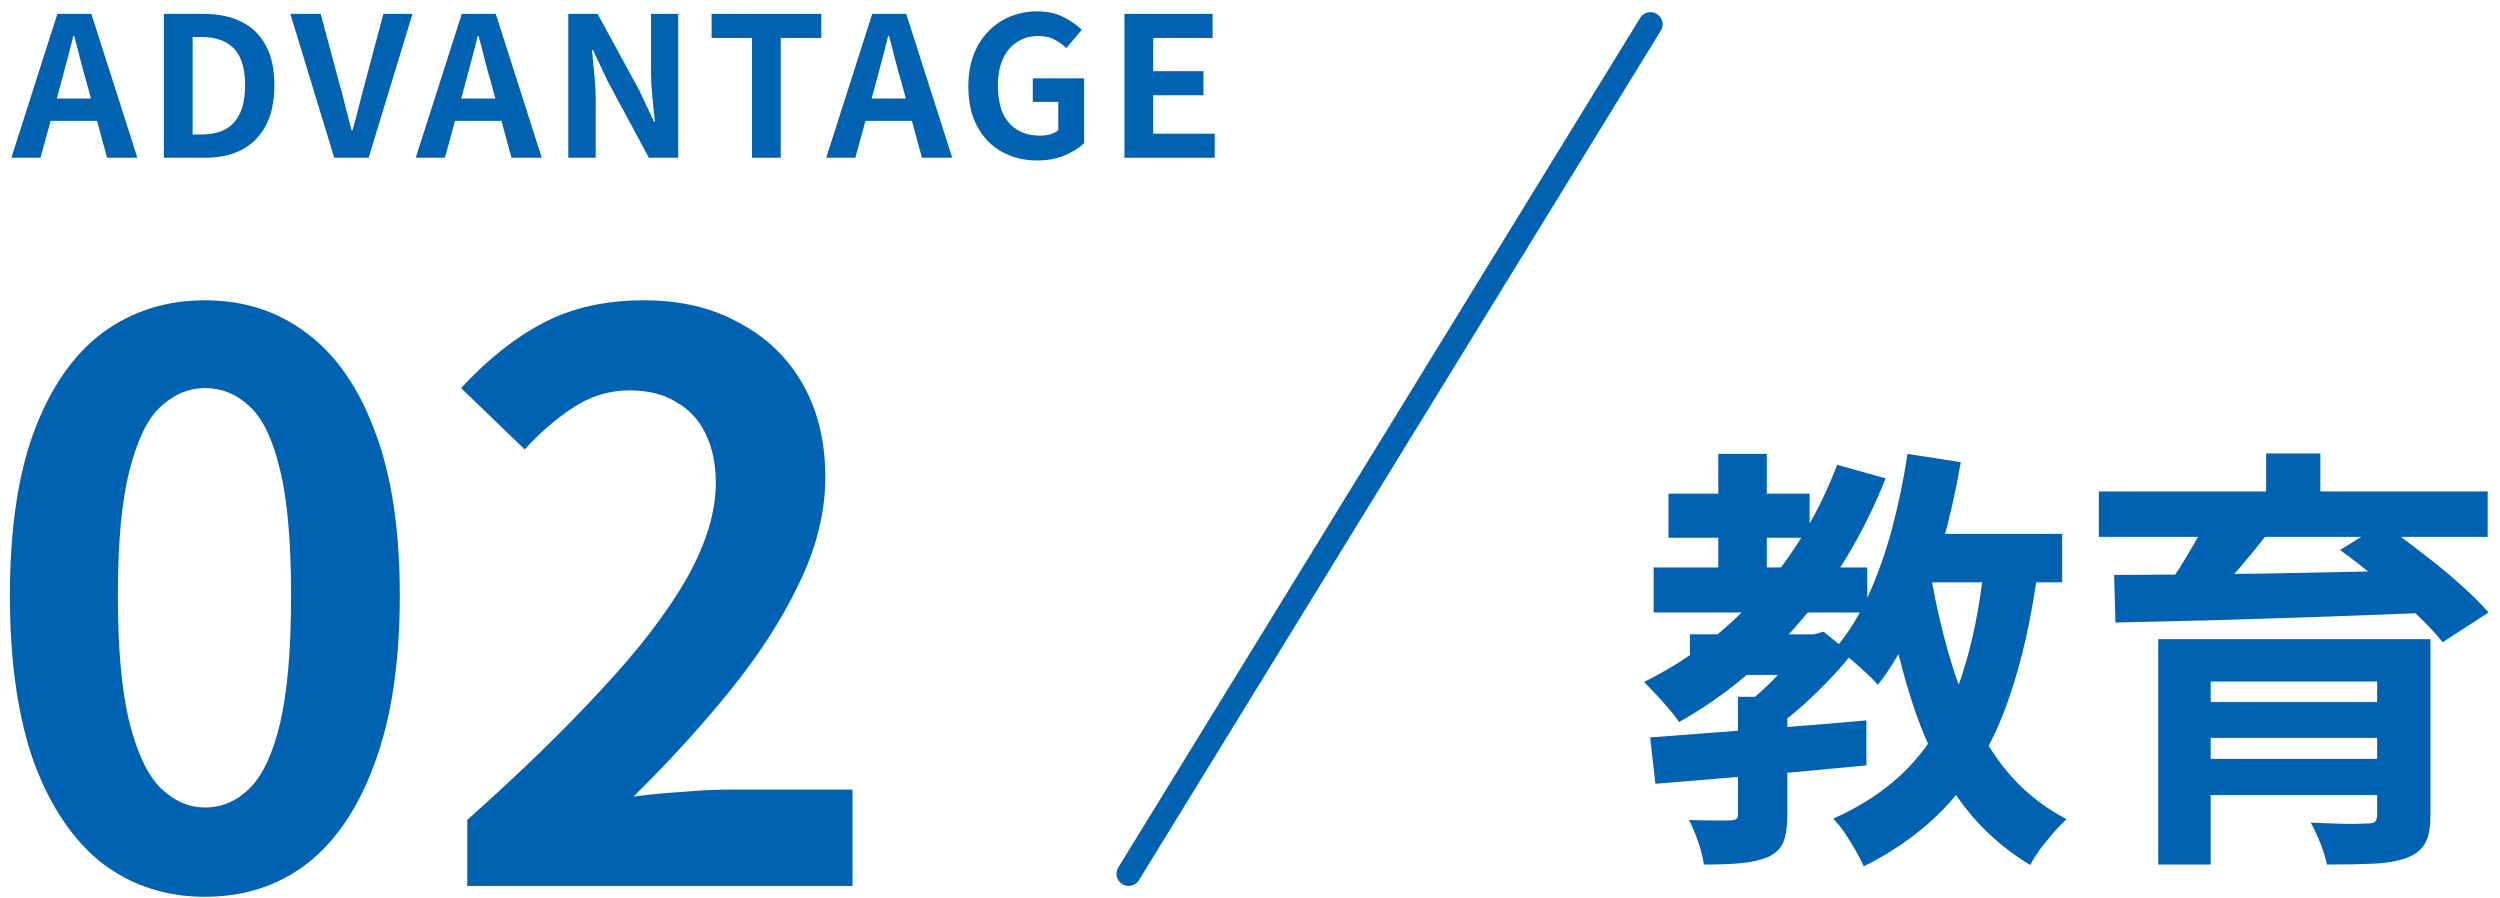
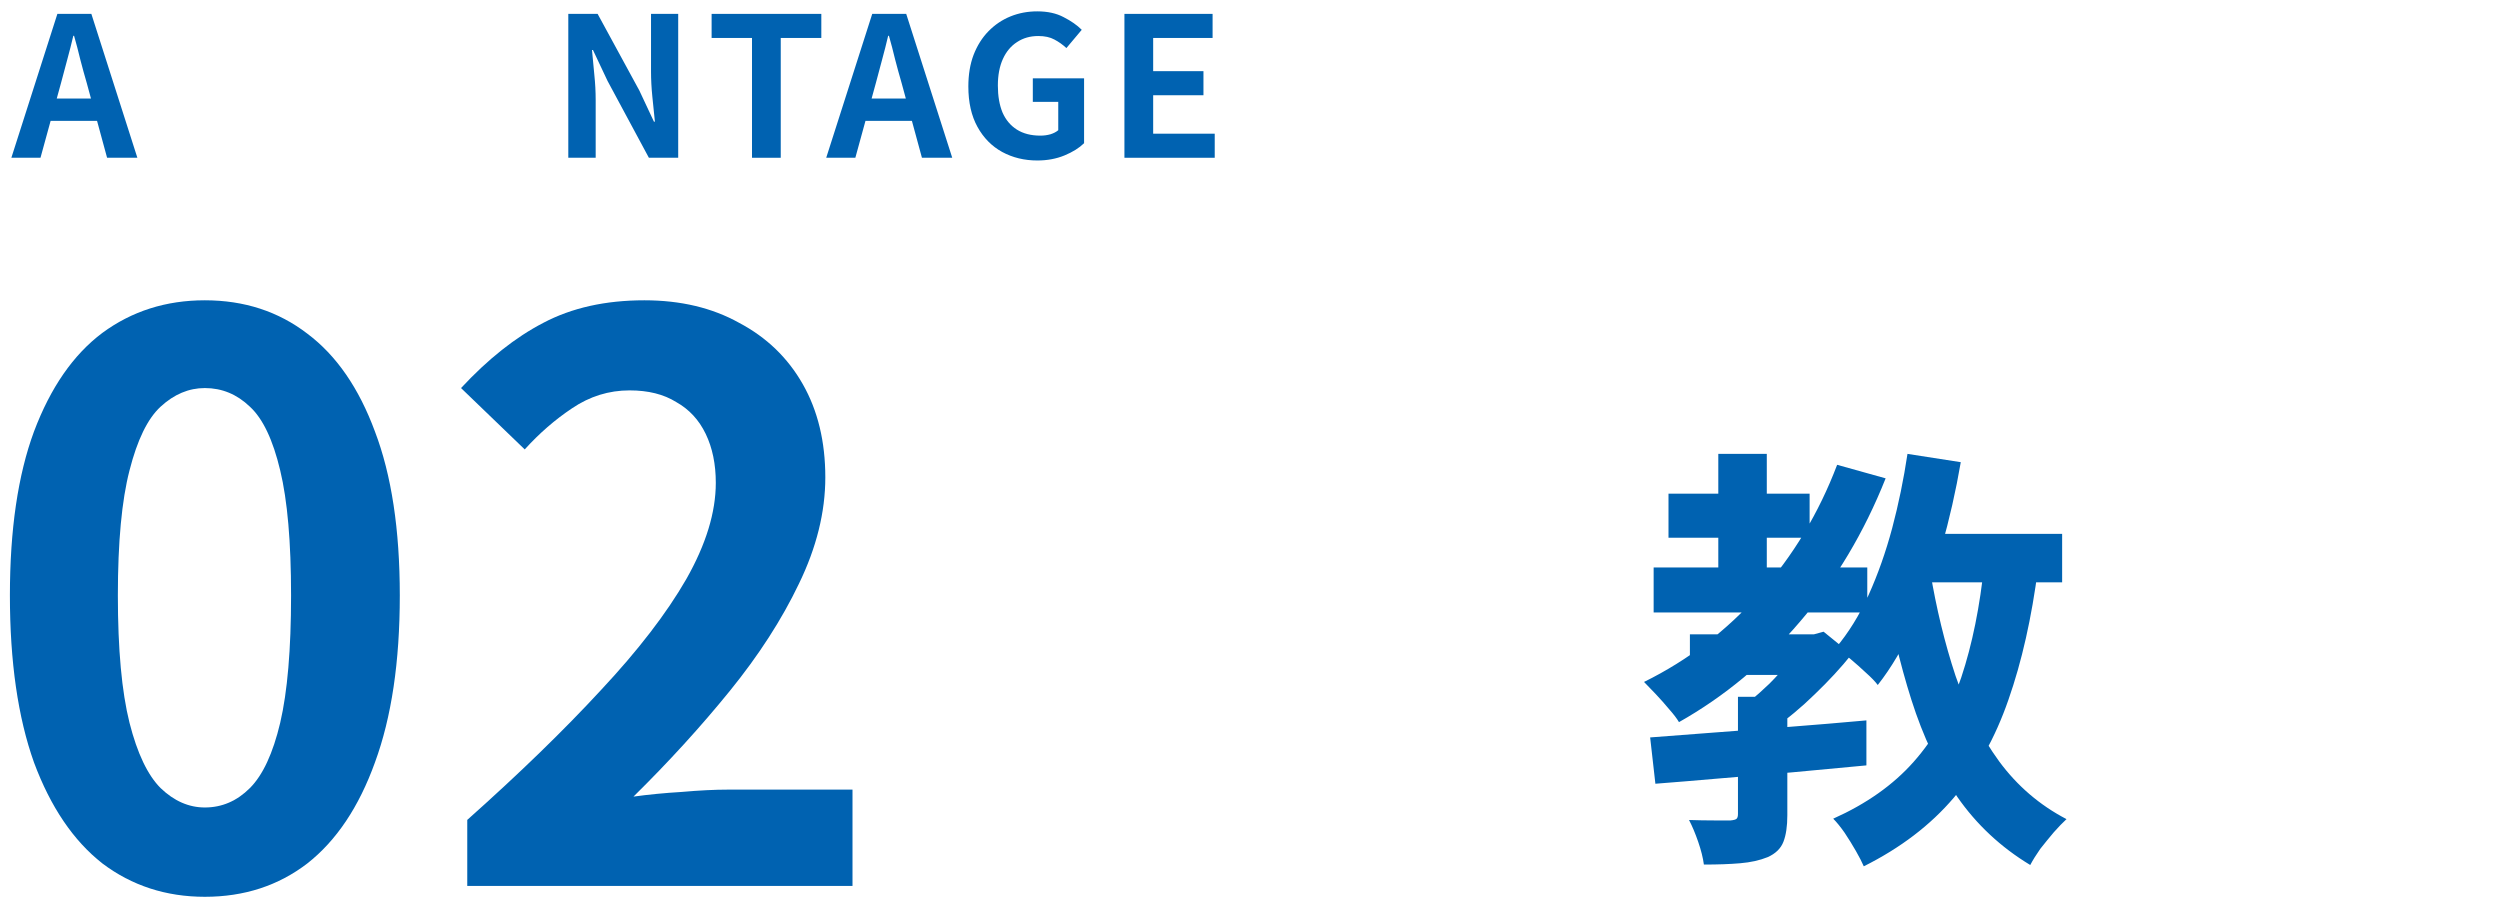
<svg xmlns="http://www.w3.org/2000/svg" width="206" height="74" viewBox="0 0 206 74" fill="none">
  <path d="M92.653 13V1.144H99.917V3.128H95.021V5.864H99.165V7.848H95.021V11.016H100.093V13H92.653Z" fill="#0062B1" />
  <path d="M85.472 13.224C84.405 13.224 83.44 12.989 82.576 12.52C81.723 12.051 81.045 11.363 80.544 10.456C80.043 9.549 79.792 8.44 79.792 7.128C79.792 6.147 79.936 5.277 80.224 4.52C80.523 3.752 80.933 3.101 81.456 2.568C81.979 2.035 82.581 1.629 83.264 1.352C83.947 1.075 84.683 0.936 85.472 0.936C86.325 0.936 87.051 1.096 87.648 1.416C88.256 1.725 88.752 2.072 89.136 2.456L87.872 3.96C87.573 3.683 87.243 3.448 86.88 3.256C86.528 3.064 86.085 2.968 85.552 2.968C84.891 2.968 84.309 3.133 83.808 3.464C83.307 3.784 82.917 4.248 82.64 4.856C82.363 5.464 82.224 6.195 82.224 7.048C82.224 7.912 82.352 8.653 82.608 9.272C82.875 9.88 83.269 10.349 83.792 10.68C84.315 11.011 84.96 11.176 85.728 11.176C86.016 11.176 86.293 11.139 86.56 11.064C86.827 10.979 87.04 10.867 87.2 10.728V8.392H85.104V6.456H89.328V11.8C88.923 12.195 88.384 12.531 87.712 12.808C87.04 13.085 86.293 13.224 85.472 13.224Z" fill="#0062B1" />
  <path d="M68.08 13L71.872 1.144H74.672L78.464 13H75.968L74.288 6.824C74.107 6.205 73.931 5.565 73.76 4.904C73.6 4.232 73.429 3.581 73.248 2.952H73.184C73.035 3.592 72.869 4.243 72.688 4.904C72.517 5.565 72.347 6.205 72.176 6.824L70.48 13H68.08ZM70.432 9.96V8.12H76.064V9.96H70.432Z" fill="#0062B1" />
  <path d="M61.965 13V3.128H58.637V1.144H67.677V3.128H64.333V13H61.965Z" fill="#0062B1" />
  <path d="M46.828 13V1.144H49.244L52.684 7.464L53.884 10.024H53.964C53.9 9.405 53.831 8.728 53.756 7.992C53.681 7.256 53.644 6.552 53.644 5.88V1.144H55.884V13H53.468L50.06 6.664L48.86 4.12H48.78C48.834 4.76 48.898 5.437 48.972 6.152C49.047 6.867 49.084 7.565 49.084 8.248V13H46.828Z" fill="#0062B1" />
-   <path d="M34.258 13L38.05 1.144H40.85L44.642 13H42.146L40.466 6.824C40.285 6.205 40.108 5.565 39.938 4.904C39.778 4.232 39.607 3.581 39.426 2.952H39.362C39.212 3.592 39.047 4.243 38.866 4.904C38.695 5.565 38.525 6.205 38.354 6.824L36.658 13H34.258ZM36.61 9.96V8.12H42.242V9.96H36.61Z" fill="#0062B1" />
-   <path d="M27.542 13L23.926 1.144H26.422L27.974 6.92C28.166 7.571 28.331 8.205 28.47 8.824C28.619 9.432 28.784 10.072 28.966 10.744H29.046C29.238 10.072 29.408 9.432 29.558 8.824C29.707 8.205 29.872 7.571 30.054 6.92L31.59 1.144H33.99L30.374 13H27.542Z" fill="#0062B1" />
-   <path d="M13.506 13V1.144H16.754C17.97 1.144 19.01 1.357 19.874 1.784C20.748 2.211 21.421 2.856 21.89 3.72C22.37 4.584 22.61 5.683 22.61 7.016C22.61 8.349 22.375 9.459 21.906 10.344C21.436 11.229 20.775 11.896 19.922 12.344C19.069 12.781 18.055 13 16.882 13H13.506ZM15.874 11.08H16.594C17.34 11.08 17.98 10.947 18.514 10.68C19.058 10.403 19.474 9.965 19.762 9.368C20.05 8.76 20.194 7.976 20.194 7.016C20.194 6.056 20.05 5.288 19.762 4.712C19.474 4.125 19.058 3.704 18.514 3.448C17.98 3.181 17.34 3.048 16.594 3.048H15.874V11.08Z" fill="#0062B1" />
  <path d="M0.936 13L4.728 1.144H7.528L11.319 13H8.824L7.144 6.824C6.962 6.205 6.786 5.565 6.616 4.904C6.456 4.232 6.285 3.581 6.104 2.952H6.04C5.89 3.592 5.725 4.243 5.544 4.904C5.373 5.565 5.202 6.205 5.032 6.824L3.336 13H0.936ZM3.288 9.96V8.12H8.92V9.96H3.288Z" fill="#0062B1" />
  <path d="M38.502 73V67.56C42.812 63.72 46.481 60.157 49.51 56.872C52.582 53.587 54.929 50.536 56.55 47.72C58.172 44.861 58.982 42.216 58.982 39.784C58.982 38.248 58.705 36.904 58.15 35.752C57.596 34.6 56.785 33.725 55.718 33.128C54.694 32.488 53.414 32.168 51.878 32.168C50.172 32.168 48.593 32.659 47.142 33.64C45.734 34.579 44.433 35.709 43.238 37.032L37.99 31.976C40.209 29.587 42.47 27.795 44.774 26.6C47.121 25.363 49.894 24.744 53.094 24.744C56.081 24.744 58.684 25.363 60.902 26.6C63.164 27.795 64.913 29.48 66.15 31.656C67.388 33.832 68.006 36.392 68.006 39.336C68.006 42.195 67.281 45.117 65.83 48.104C64.422 51.048 62.524 53.992 60.134 56.936C57.745 59.88 55.1 62.781 52.198 65.64C53.436 65.469 54.758 65.341 56.166 65.256C57.617 65.128 58.897 65.064 60.006 65.064H70.246V73H38.502Z" fill="#0062B1" />
  <path d="M16.88 73.896C13.68 73.896 10.864 72.979 8.432 71.144C6.043 69.267 4.166 66.493 2.8 62.824C1.478 59.112 0.816 54.525 0.816 49.064C0.816 43.645 1.478 39.144 2.8 35.56C4.166 31.933 6.043 29.224 8.432 27.432C10.864 25.64 13.68 24.744 16.88 24.744C20.123 24.744 22.939 25.661 25.328 27.496C27.718 29.288 29.574 31.976 30.896 35.56C32.262 39.144 32.944 43.645 32.944 49.064C32.944 54.525 32.262 59.112 30.896 62.824C29.574 66.493 27.718 69.267 25.328 71.144C22.939 72.979 20.123 73.896 16.88 73.896ZM16.88 66.536C18.288 66.536 19.526 66.003 20.592 64.936C21.659 63.869 22.491 62.077 23.088 59.56C23.686 57 23.984 53.501 23.984 49.064C23.984 44.669 23.686 41.235 23.088 38.76C22.491 36.243 21.659 34.493 20.592 33.512C19.526 32.488 18.288 31.976 16.88 31.976C15.558 31.976 14.342 32.488 13.232 33.512C12.166 34.493 11.312 36.243 10.672 38.76C10.032 41.235 9.712 44.669 9.712 49.064C9.712 53.501 10.032 57 10.672 59.56C11.312 62.077 12.166 63.869 13.232 64.936C14.342 66.003 15.558 66.536 16.88 66.536Z" fill="#0062B1" />
-   <path d="M136 2L93 72" stroke="#0062B1" stroke-width="2" stroke-linecap="round" />
-   <path d="M177.84 52.664H197.244V56.156H182.16V71.24H177.84V52.664ZM195.876 52.664H200.268V67.208C200.268 68.216 200.124 68.972 199.836 69.476C199.548 70.004 199.032 70.412 198.288 70.7C197.544 70.964 196.632 71.12 195.552 71.168C194.472 71.216 193.2 71.24 191.736 71.24C191.64 70.736 191.46 70.148 191.196 69.476C190.932 68.828 190.668 68.264 190.404 67.784C191.004 67.808 191.628 67.832 192.276 67.856C192.924 67.88 193.5 67.892 194.004 67.892C194.532 67.868 194.88 67.856 195.048 67.856C195.384 67.856 195.6 67.808 195.696 67.712C195.816 67.592 195.876 67.412 195.876 67.172V52.664ZM180.468 57.848H197.496V60.8H180.468V57.848ZM172.944 40.496H204.984V44.24H172.944V40.496ZM181.908 42.764L186.804 44.024C185.94 45.128 185.04 46.22 184.104 47.3C183.168 48.356 182.34 49.256 181.62 50L178.164 48.812C178.62 48.236 179.076 47.6 179.532 46.904C179.988 46.184 180.42 45.464 180.828 44.744C181.26 44.024 181.62 43.364 181.908 42.764ZM192.816 45.32L196.308 43.16C197.292 43.832 198.336 44.6 199.44 45.464C200.568 46.304 201.624 47.168 202.608 48.056C203.592 48.92 204.408 49.724 205.056 50.468L201.276 52.916C200.7 52.196 199.944 51.392 199.008 50.504C198.072 49.592 197.052 48.68 195.948 47.768C194.868 46.856 193.824 46.04 192.816 45.32ZM174.204 47.372C175.86 47.372 177.732 47.36 179.82 47.336C181.908 47.312 184.116 47.288 186.444 47.264C188.796 47.216 191.196 47.168 193.644 47.12C196.116 47.072 198.552 47.024 200.952 46.976L200.736 50.468C197.592 50.588 194.412 50.708 191.196 50.828C187.98 50.924 184.92 51.02 182.016 51.116C179.136 51.188 176.568 51.248 174.312 51.296L174.204 47.372ZM180.468 62.528H197.46V65.516H180.468V62.528ZM186.732 37.364H191.196V42.404H186.732V37.364Z" fill="#0062B1" />
  <path d="M139.248 52.268H149.472V55.616H139.248V52.268ZM137.484 40.676H149.112V44.312H137.484V40.676ZM136.26 46.76H153.864V50.468H136.26V46.76ZM141.588 37.4H145.584V48.596H141.588V37.4ZM151.38 38.3L155.376 39.416C153.6 43.88 151.248 47.816 148.32 51.224C145.416 54.632 142.092 57.392 138.348 59.504C138.18 59.216 137.916 58.868 137.556 58.46C137.196 58.028 136.824 57.608 136.44 57.2C136.056 56.792 135.732 56.456 135.468 56.192C139.116 54.392 142.296 51.956 145.008 48.884C147.744 45.812 149.868 42.284 151.38 38.3ZM143.208 57.416H147.276V67.172C147.276 68.084 147.168 68.816 146.952 69.368C146.736 69.92 146.304 70.34 145.656 70.628C145.008 70.892 144.252 71.06 143.388 71.132C142.548 71.204 141.552 71.24 140.4 71.24C140.328 70.688 140.172 70.064 139.932 69.368C139.692 68.672 139.44 68.072 139.176 67.568C139.896 67.592 140.592 67.604 141.264 67.604C141.936 67.604 142.38 67.604 142.596 67.604C142.86 67.58 143.028 67.532 143.1 67.46C143.172 67.388 143.208 67.256 143.208 67.064V57.416ZM148.572 52.268H149.472L150.264 52.052L152.568 53.924C151.704 55.004 150.696 56.096 149.544 57.2C148.416 58.304 147.288 59.24 146.16 60.008C145.944 59.672 145.62 59.288 145.188 58.856C144.78 58.424 144.432 58.076 144.144 57.812C144.672 57.38 145.224 56.888 145.8 56.336C146.376 55.76 146.904 55.172 147.384 54.572C147.888 53.972 148.284 53.432 148.572 52.952V52.268ZM135.972 60.764C137.484 60.644 139.212 60.512 141.156 60.368C143.124 60.224 145.188 60.068 147.348 59.9C149.532 59.732 151.68 59.552 153.792 59.36V63.068C151.776 63.26 149.724 63.452 147.636 63.644C145.548 63.812 143.544 63.98 141.624 64.148C139.704 64.316 137.964 64.46 136.404 64.58L135.972 60.764ZM156.672 43.988H169.92V47.984H156.672V43.988ZM157.176 37.4L161.568 38.084C161.16 40.46 160.632 42.788 159.984 45.068C159.336 47.324 158.58 49.424 157.716 51.368C156.852 53.312 155.856 55.004 154.728 56.444C154.512 56.156 154.188 55.82 153.756 55.436C153.348 55.052 152.916 54.668 152.46 54.284C152.004 53.9 151.608 53.6 151.272 53.384C152.304 52.16 153.204 50.708 153.972 49.028C154.74 47.324 155.388 45.488 155.916 43.52C156.444 41.528 156.864 39.488 157.176 37.4ZM163.512 46.4L167.94 46.796C167.412 50.9 166.596 54.524 165.492 57.668C164.412 60.788 162.912 63.476 160.992 65.732C159.072 67.988 156.6 69.872 153.576 71.384C153.432 71.048 153.216 70.628 152.928 70.124C152.64 69.62 152.328 69.116 151.992 68.612C151.656 68.132 151.344 67.748 151.056 67.46C153.792 66.236 156 64.676 157.68 62.78C159.384 60.86 160.692 58.544 161.604 55.832C162.516 53.096 163.152 49.952 163.512 46.4ZM159.048 47.084C159.552 50.132 160.248 53 161.136 55.688C162.048 58.352 163.248 60.704 164.736 62.744C166.224 64.76 168.072 66.344 170.28 67.496C169.968 67.784 169.62 68.144 169.236 68.576C168.852 69.032 168.48 69.488 168.12 69.944C167.784 70.424 167.508 70.868 167.292 71.276C164.868 69.812 162.864 67.94 161.28 65.66C159.72 63.356 158.46 60.692 157.5 57.668C156.54 54.644 155.76 51.332 155.16 47.732L159.048 47.084Z" fill="#0062B1" />
</svg>